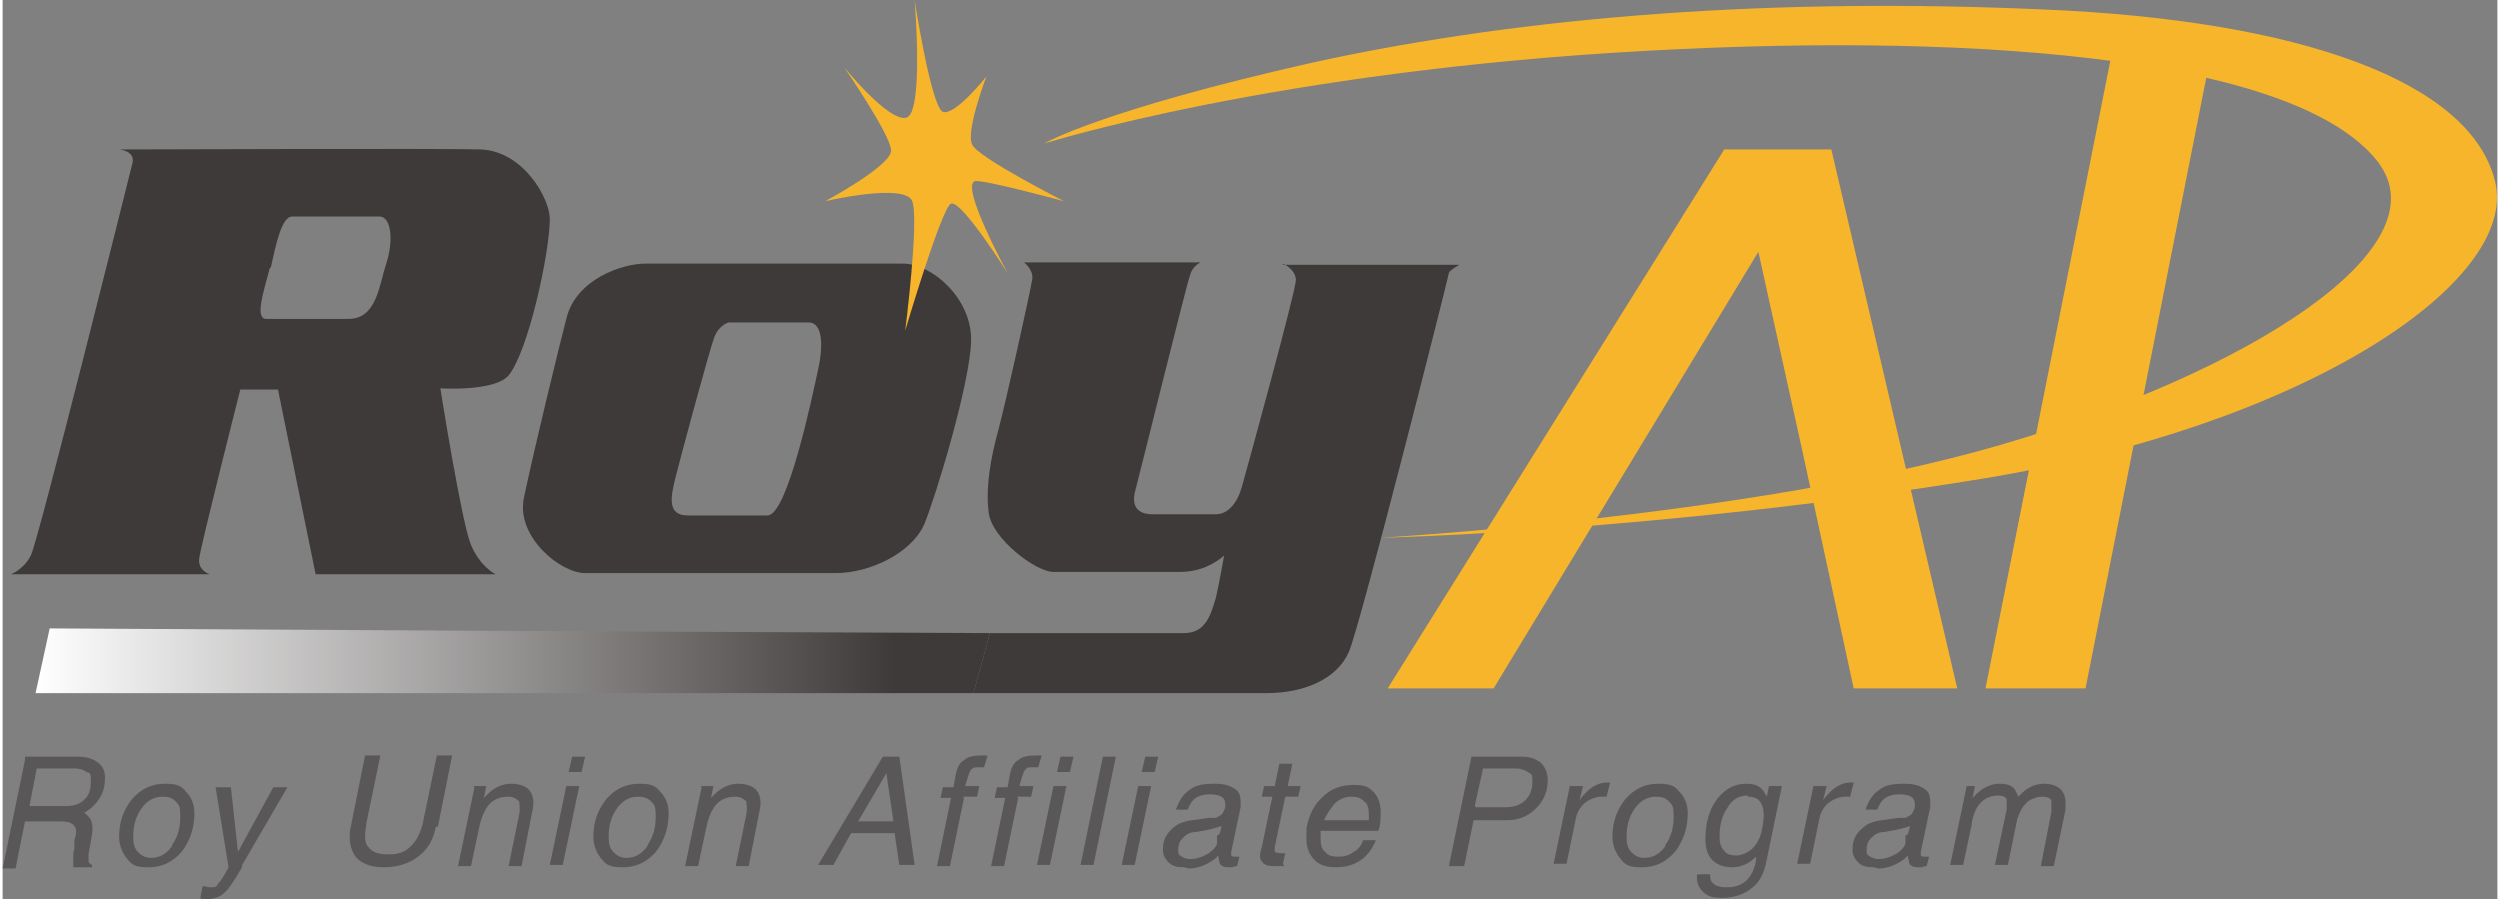
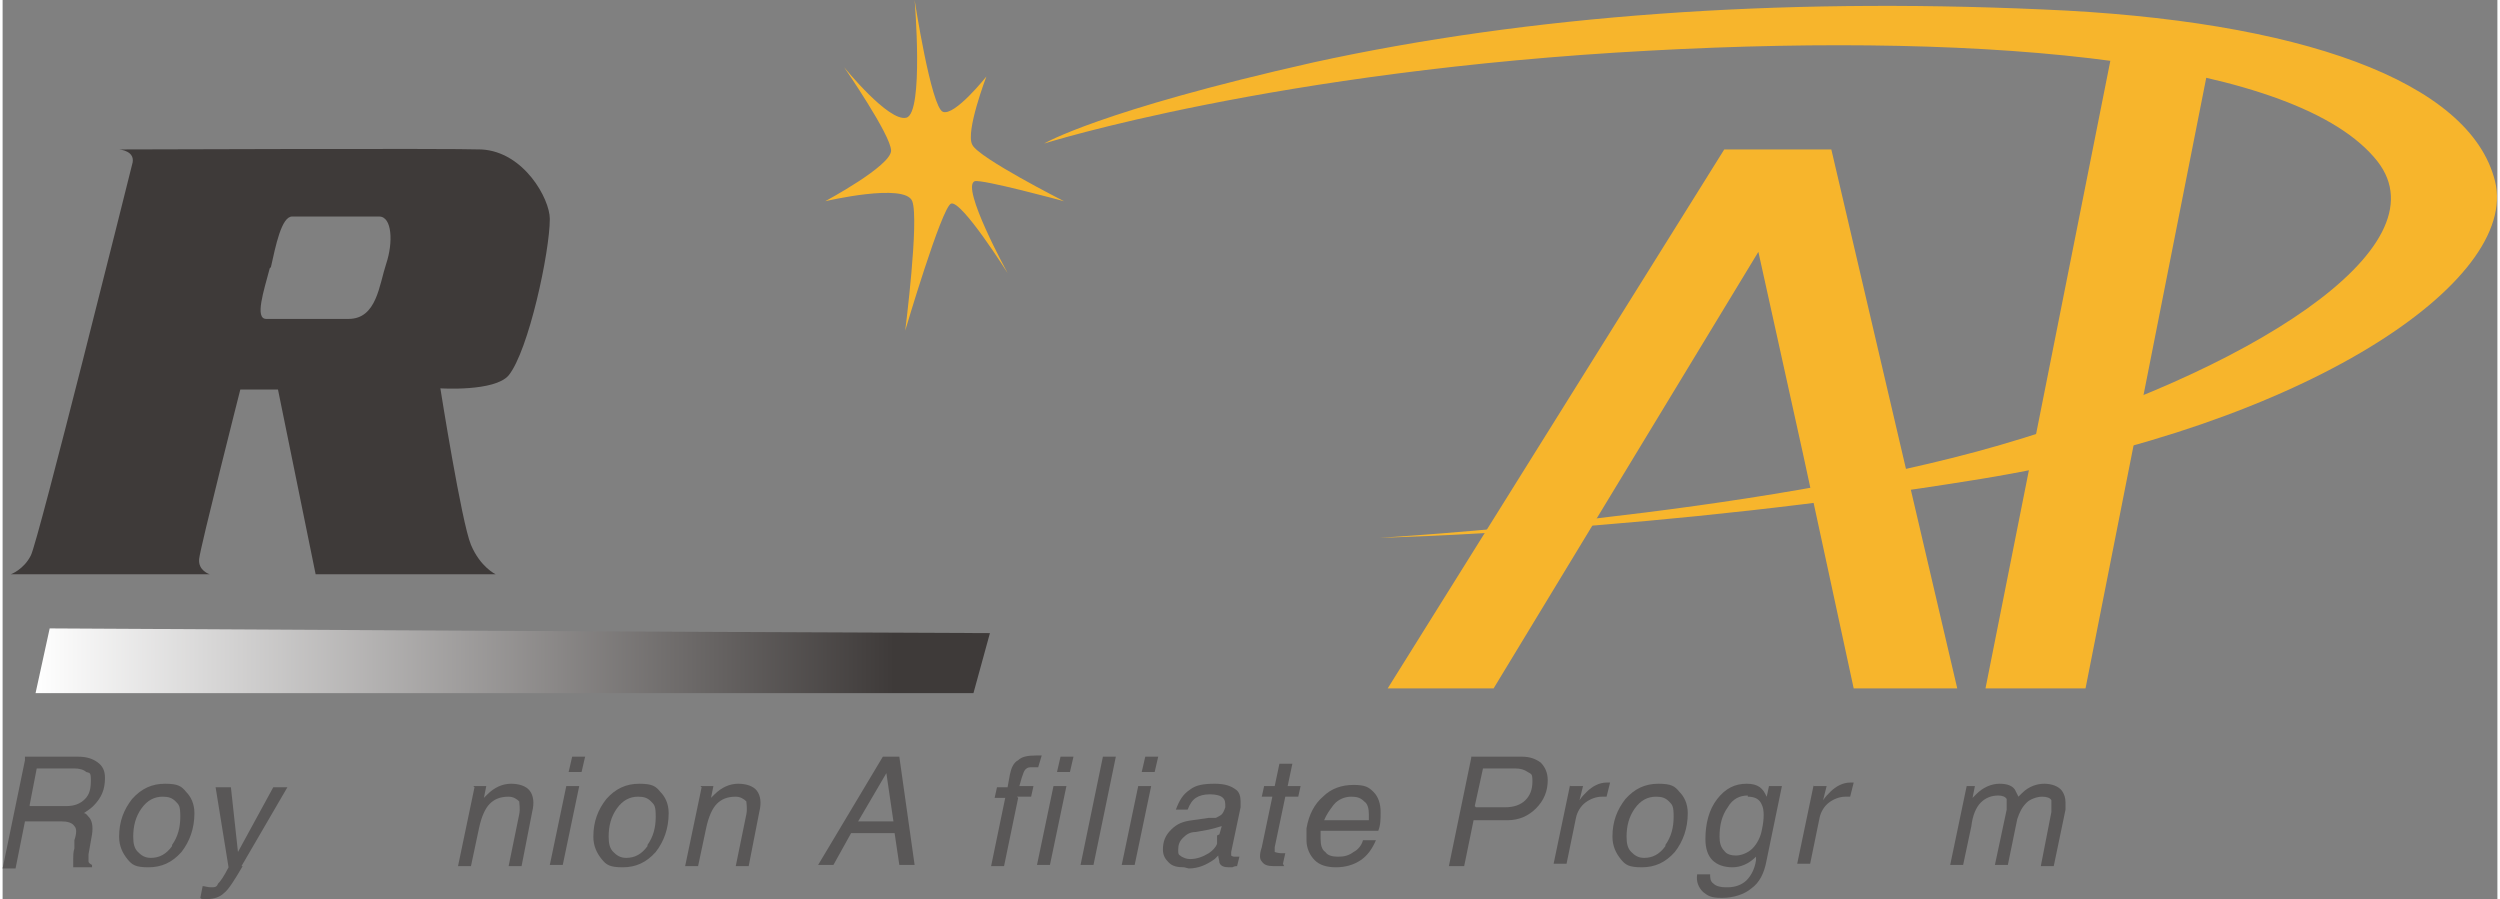
<svg xmlns="http://www.w3.org/2000/svg" width="74.8mm" height="26.9mm" version="1.1" viewBox="0 0 212 76.4">
  <rect x="0" y="0" width="212" height="76.4" fill="#808080" stroke="none" />
  <defs>
    <style>
      .cls-1 {
        fill: #3e3a39;
      }

      .cls-2 {
        fill: #595757;
      }

      .cls-3 {
        fill: url(#_名称未設定グラデーション_12);
      }

      .cls-4 {
        fill: #f7b52c;
      }
    </style>
    <linearGradient id="_名称未設定グラデーション_12" data-name="名称未設定グラデーション 12" x1="2.8" y1="56.2" x2="83.9" y2="56.2" gradientUnits="userSpaceOnUse">
      <stop offset="0" stop-color="#fff" />
      <stop offset=".9" stop-color="#3e3a39" />
    </linearGradient>
  </defs>
  <g>
    <g id="_レイヤー_1" data-name="レイヤー_1">
      <g>
        <g>
-           <path class="cls-1" d="M54.6,22.4h21.9c2.5,0,5.9,3,5.8,6.6-.1,3.6-3,13.2-4,15.6-1.1,2.4-4.6,4.1-7.5,4.1h-21.3c-2.1,0-5.9-3.1-5.2-6.4.9-4.3,3.1-13.3,3.6-15.2.8-3.4,4.8-4.7,6.7-4.7ZM60.5,28.6c-.4,1-2.9,10.3-3.3,11.9-.4,1.6-.8,3.3,1,3.3h6.8c1.7,0,3.8-10.1,4.3-12.4.5-2.3.3-4-.8-4h-6.8s-.8.2-1.2,1.2Z" />
          <path class="cls-1" d="M9.9,12.7s28.5-.1,30.8,0c3.6.2,5.8,4.2,5.8,5.9,0,2.8-1.8,11.2-3.5,13.3-1.2,1.4-5.8,1.1-5.8,1.1,0,0,1.8,11.4,2.6,13.3.8,1.9,2.1,2.5,2.1,2.5h-15.3l-3.2-15.7h-3.2s-3.4,13.4-3.5,14.4c-.1,1,.9,1.3.9,1.3H.7s1.1-.4,1.7-1.6c.6-1.1,8.3-32,8.6-33.2.4-1.2-1.1-1.3-1.1-1.3ZM22.7,22.8c-.5,1.9-1.3,4.3-.3,4.3h7c2.4,0,2.6-2.9,3.2-4.7.6-1.8.5-4-.6-4h-7.4c-.9,0-1.4,2.5-1.8,4.3Z" />
        </g>
        <g>
          <path class="cls-2" d="M1.9,64.3h4.5c.8,0,1.3.2,1.7.5.4.3.6.7.6,1.3,0,1-.3,1.7-1,2.4-.2.2-.5.4-.8.6.2,0,.3.2.4.3.3.3.4.8.3,1.5l-.3,1.7c0,.3,0,.5,0,.6,0,.1.1.2.3.3v.2h-1.6c0-.2,0-.4,0-.7,0-.3,0-.6.1-.9v-.7c.2-.6.2-1,0-1.2-.2-.3-.6-.4-1.1-.4h-3.1l-.8,4H0l1.9-9.2ZM2.3,68.5h3.1c.7,0,1.2-.2,1.6-.6.4-.4.5-.9.5-1.6s-.1-.6-.4-.7c-.2-.2-.6-.3-1-.3h-3.2l-.6,3.1Z" />
          <path class="cls-2" d="M10.6,73c-.4-.5-.7-1.1-.7-1.9,0-1.3.4-2.3,1.1-3.2.8-.9,1.7-1.3,2.8-1.3s1.4.2,1.8.7c.4.4.7,1,.7,1.8h0c0,1.3-.4,2.4-1.1,3.3-.8.9-1.7,1.3-2.8,1.3s-1.4-.2-1.8-.7ZM14.4,71.8c.5-.7.7-1.5.7-2.4s-.1-1-.4-1.3c-.3-.3-.6-.4-1.1-.4-.7,0-1.3.3-1.8,1-.5.7-.7,1.5-.7,2.4,0,.6.1,1,.4,1.3.3.3.6.5,1.1.5.7,0,1.3-.3,1.8-1Z" />
          <path class="cls-2" d="M20.4,73.6c-.7,1.2-1.2,2-1.6,2.3-.3.3-.8.5-1.4.5s-.5,0-.6-.1l.2-1c.2,0,.4.1.7.1s.5,0,.6-.3c.2-.2.5-.6.9-1.4l-1.1-6.8h1.3l.6,5.5h0l3-5.5h1.2l-3.9,6.7Z" />
-           <path class="cls-2" d="M36.8,70.3c-.2,1.1-.7,1.9-1.5,2.5-.8.6-1.8.9-2.9.9s-1.9-.3-2.4-.9c-.3-.4-.5-1-.5-1.6s0-.6.1-1l1.2-6h1.3l-1.2,5.8c0,.3-.1.6-.1.9,0,.4,0,.8.3,1.1.3.4.8.6,1.7.6s1.4-.2,1.9-.7c.5-.5.8-1.1,1-1.9l1.2-5.8h1.3l-1.2,6Z" />
          <path class="cls-2" d="M40,66.8h1.1l-.2,1,.3-.3c.6-.6,1.3-.9,2-.9s1.3.2,1.6.6c.3.4.4,1,.2,1.8l-.9,4.6h-1.1l.9-4.4c.1-.5,0-.9,0-1.1-.2-.2-.5-.4-.9-.4-.7,0-1.2.2-1.6.6-.4.4-.7,1.1-.9,2l-.7,3.3h-1.1l1.4-6.7Z" />
          <path class="cls-2" d="M47.9,66.8h1.1l-1.4,6.7h-1.1l1.4-6.7ZM48.4,64.3h1.1l-.3,1.3h-1.1l.3-1.3Z" />
          <path class="cls-2" d="M50.9,73c-.4-.5-.7-1.1-.7-1.9,0-1.3.4-2.3,1.1-3.2.8-.9,1.7-1.3,2.8-1.3s1.4.2,1.8.7c.4.4.7,1,.7,1.8h0c0,1.3-.4,2.4-1.1,3.3-.8.9-1.7,1.3-2.8,1.3s-1.4-.2-1.8-.7ZM54.8,71.8c.5-.7.7-1.5.7-2.4s-.1-1-.4-1.3c-.3-.3-.6-.4-1.1-.4-.7,0-1.3.3-1.8,1-.5.7-.7,1.5-.7,2.4,0,.6.1,1,.4,1.3.3.3.6.5,1.1.5.7,0,1.3-.3,1.8-1Z" />
          <path class="cls-2" d="M59.3,66.8h1.1l-.2,1,.3-.3c.6-.6,1.3-.9,2-.9s1.3.2,1.6.6c.3.4.4,1,.2,1.8l-.9,4.6h-1.1l.9-4.4c.1-.5,0-.9,0-1.1-.2-.2-.5-.4-.9-.4-.7,0-1.2.2-1.6.6-.4.4-.7,1.1-.9,2l-.7,3.3h-1.1l1.4-6.7Z" />
          <path class="cls-2" d="M74.8,64.3h1.4l1.3,9.2h-1.3l-.4-2.7h-3.7l-1.5,2.7h-1.3l5.5-9.2ZM72.8,69.8h2.9l-.6-4.1h0l-2.4,4.1Z" />
-           <path class="cls-2" d="M81.7,67.8l-1.2,5.8h-1.1l1.2-5.8h-.9l.2-.9h.9l.2-1.1c.1-.5.3-1,.7-1.2.3-.3.8-.4,1.5-.4s.4,0,.5,0l-.3,1s-.2,0-.5,0-.4,0-.6.2c-.1.1-.2.4-.3.7l-.2.7h1.2l-.2.9h-1.2Z" />
          <path class="cls-2" d="M86.3,67.8l-1.2,5.8h-1.1l1.2-5.8h-.9l.2-.9h.9l.2-1.1c.1-.5.3-1,.7-1.2.3-.3.8-.4,1.5-.4s.4,0,.5,0l-.3,1s-.2,0-.5,0-.4,0-.6.2c-.1.1-.2.4-.3.7l-.2.7h1.2l-.2.9h-1.2Z" />
          <path class="cls-2" d="M89.3,66.8h1.1l-1.4,6.7h-1.1l1.4-6.7ZM89.9,64.3h1.1l-.3,1.3h-1.1l.3-1.3Z" />
          <path class="cls-2" d="M93.5,64.3h1.1l-1.9,9.2h-1.1l1.9-9.2Z" />
          <path class="cls-2" d="M96.5,66.8h1.1l-1.4,6.7h-1.1l1.4-6.7ZM97.1,64.3h1.1l-.3,1.3h-1.1l.3-1.3Z" />
          <path class="cls-2" d="M100.4,73.7c-.6,0-1-.1-1.3-.4-.3-.3-.5-.6-.5-1.1,0-.7.2-1.2.7-1.7.5-.5,1-.7,1.8-.8l1.4-.2h.6c.2-.1.4-.2.5-.3.1-.1.2-.3.3-.6h0c0-.4,0-.6-.2-.8-.2-.2-.6-.3-1.1-.3s-.9.1-1.2.3c-.3.2-.5.5-.7,1h-1c.3-.8.6-1.3,1.2-1.7.5-.4,1.2-.5,2.1-.5s1.4.2,1.8.5c.3.2.4.6.4,1,0,.2,0,.3,0,.5l-.8,3.8c0,.1,0,.2,0,.3,0,0,.1.1.3.1s0,0,.2,0c0,0,.1,0,.2,0l-.2.8c-.1,0-.2,0-.4.1-.1,0-.2,0-.3,0-.4,0-.7-.1-.8-.4,0-.2-.1-.4-.1-.6-.1.1-.2.2-.3.3-.7.5-1.4.8-2.2.8ZM103.4,70.9l.2-.7c-.3.1-.7.2-1.1.3l-1.1.2c-.5,0-.8.2-1.1.5-.3.3-.4.6-.4,1s0,.4.3.6c.2.1.4.2.7.2.6,0,1.1-.2,1.6-.5.3-.2.6-.5.7-.8,0,0,0-.2,0-.3,0-.1,0-.2,0-.4Z" />
          <path class="cls-2" d="M108.9,73.6c-.4,0-.7,0-.9,0-.5,0-.8-.1-1-.4-.2-.2-.2-.6,0-1.2l.9-4.3h-.9l.2-.9h.9l.4-1.9h1.1l-.4,1.9h1.1l-.2.9h-1.1l-.9,4.3c0,.2,0,.3,0,.4,0,0,.3.1.5.1h.4l-.2.9Z" />
          <path class="cls-2" d="M113.3,73.7c-.8,0-1.4-.2-1.8-.6-.4-.4-.7-1-.7-1.7,0-.1,0-.3,0-.5,0-.2,0-.4,0-.5.2-1.2.7-2.1,1.4-2.7.7-.7,1.6-1,2.6-1s1.3.2,1.7.6c.4.4.6,1,.6,1.7,0,.6,0,1.1-.2,1.6h-4.9v.2c0,.2,0,.3,0,.5,0,.5.1.9.4,1.1.2.3.6.4,1.1.4s.9-.1,1.3-.4c.4-.2.7-.6.8-1h1.1c-.3.7-.7,1.3-1.3,1.7-.6.4-1.3.6-2.1.6ZM116.1,69.7c0-.2,0-.4,0-.5,0-.5-.1-.9-.4-1.1-.3-.3-.6-.4-1.1-.4s-1.1.2-1.5.7c-.3.4-.6.8-.8,1.3h3.8Z" />
          <path class="cls-2" d="M124.8,64.3h4.3c.7,0,1.2.2,1.6.5.4.4.6.9.6,1.5,0,.9-.3,1.7-1,2.4-.6.6-1.4,1-2.4,1h-2.9l-.8,3.9h-1.3l1.9-9.2ZM125.2,68.6h2.5c.7,0,1.3-.2,1.7-.6.4-.4.6-.9.6-1.6s-.1-.6-.4-.8c-.3-.2-.6-.3-1.1-.3h-2.7l-.7,3.2Z" />
          <path class="cls-2" d="M133.2,66.8h1.1l-.3,1.2c.2-.3.4-.5.6-.7.5-.5,1.1-.8,1.7-.8s.2,0,.3,0l-.3,1.2h-.4c-.5,0-1,.2-1.4.5-.4.3-.7.8-.8,1.3l-.8,3.9h-1.1l1.4-6.7Z" />
          <path class="cls-2" d="M137.5,73c-.4-.5-.7-1.1-.7-1.9,0-1.3.4-2.3,1.1-3.2.8-.9,1.7-1.3,2.8-1.3s1.4.2,1.8.7c.4.4.7,1,.7,1.8h0c0,1.3-.4,2.4-1.1,3.3-.8.9-1.7,1.3-2.8,1.3s-1.4-.2-1.8-.7ZM141.3,71.8c.5-.7.7-1.5.7-2.4s-.1-1-.4-1.3c-.3-.3-.6-.4-1.1-.4-.7,0-1.3.3-1.8,1-.5.7-.7,1.5-.7,2.4,0,.6.1,1,.4,1.3.3.3.6.5,1.1.5.7,0,1.3-.3,1.8-1Z" />
          <path class="cls-2" d="M146.6,75.4c.6,0,1.2-.2,1.6-.6.4-.4.7-1,.8-1.7v-.3c0,0,0,0,0,0-.6.6-1.3.9-2,.9s-1.3-.2-1.7-.6c-.4-.4-.6-1-.6-1.8,0-1.3.3-2.5,1-3.4.7-.9,1.5-1.3,2.5-1.3s1.4.4,1.7,1.1h0c0,.1.2-.9.2-.9h1.1l-1.3,6.3c-.2,1.1-.6,1.9-1.3,2.4-.6.5-1.5.8-2.5.8s-1.2-.2-1.6-.5c-.4-.4-.6-.9-.5-1.5h1.1c0,.3,0,.6.3.8.2.2.6.3,1,.3ZM148.3,67.6c-.7,0-1.3.3-1.7,1-.5.7-.7,1.5-.7,2.5,0,.5.1.9.4,1.2.2.3.6.4,1,.4s1-.2,1.4-.6c.4-.4.7-1,.8-1.6.2-.9.2-1.7,0-2.1-.2-.5-.6-.7-1.2-.7Z" />
          <path class="cls-2" d="M153.9,66.8h1.1l-.3,1.2c.2-.3.4-.5.6-.7.5-.5,1.1-.8,1.7-.8s.2,0,.3,0l-.3,1.2h-.4c-.5,0-1,.2-1.4.5-.4.3-.7.8-.8,1.3l-.8,3.9h-1.1l1.4-6.7Z" />
-           <path class="cls-2" d="M159,73.7c-.6,0-1-.1-1.3-.4-.3-.3-.5-.6-.5-1.1,0-.7.2-1.2.7-1.7.5-.5,1-.7,1.8-.8l1.4-.2h.6c.2-.1.4-.2.5-.3.1-.1.2-.3.3-.6h0c0-.4,0-.6-.2-.8-.2-.2-.6-.3-1.1-.3s-.9.1-1.2.3c-.3.2-.5.5-.7,1h-1c.3-.8.6-1.3,1.2-1.7.5-.4,1.2-.5,2.1-.5s1.4.2,1.8.5c.3.2.4.6.4,1,0,.2,0,.3,0,.5l-.8,3.8c0,.1,0,.2,0,.3,0,0,.1.1.3.1s0,0,.2,0c0,0,.1,0,.2,0l-.2.8c-.1,0-.2,0-.4.1-.1,0-.2,0-.3,0-.4,0-.7-.1-.8-.4,0-.2-.1-.4-.1-.6-.1.1-.2.2-.3.3-.7.5-1.4.8-2.2.8ZM161.9,70.9l.2-.7c-.3.1-.7.2-1.1.3l-1.1.2c-.5,0-.8.2-1.1.5-.3.3-.4.6-.4,1s0,.4.3.6c.2.1.4.2.7.2.6,0,1.1-.2,1.6-.5.3-.2.6-.5.7-.8,0,0,0-.2,0-.3,0-.1,0-.2,0-.4Z" />
          <path class="cls-2" d="M166.5,66.8h1.1l-.2,1,.3-.3c.6-.6,1.3-.9,2-.9s1.1.2,1.3.5c.1.2.2.4.3.6l.3-.3c.6-.6,1.3-.8,1.9-.8s1.2.2,1.5.6c.2.3.3.6.3,1s0,.4,0,.6l-1,4.8h-1.1l.9-4.6c0-.4,0-.8,0-1-.1-.2-.4-.3-.8-.3s-1,.2-1.3.5c-.4.4-.6.8-.8,1.4l-.8,3.9h-1.1l1-4.7c0-.4,0-.7,0-.9-.1-.2-.4-.3-.7-.3-.6,0-1.1.2-1.5.6-.4.4-.7,1.1-.8,2l-.7,3.3h-1.1l1.4-6.7Z" />
        </g>
        <path class="cls-4" d="M126.7,58.5h-9l28.6-45.8h9.1l10.7,45.8h-8.8l-2.7-12.5-1.6-7.4-3.8-17.2-22.5,37.1Z" />
        <polygon class="cls-4" points="187.4 5.9 179.6 2.7 168.5 58.5 177 58.5 187.4 5.9" />
        <g>
          <path class="cls-4" d="M117,45.7s31.9-1.8,52.8-7.9c20.9-6.1,37.8-16.7,32-24.1-6.7-8.5-32.3-11-61.8-9.4-31.9,1.7-51.5,7.9-51.5,7.9,0,0,4.7-2.8,22.9-6.9C129.7,1.3,150.7-.2,173.3.8c21.9.9,36.4,6.1,38.5,14.6,2.1,8.5-16.1,20.8-43.7,25.3-27.6,4.5-51.1,5-51.1,5Z" />
          <path class="cls-4" d="M77.5,0s1.4,9.1,2.4,9.5c1,.4,3.7-3,3.7-3,0,0-1.8,4.7-1.2,5.8.5,1.1,7.8,4.8,7.8,4.8,0,0-7-1.9-7.6-1.7-1.2.5,2.8,7.8,2.8,7.8,0,0-3.9-6.2-4.8-5.9-.8.3-3.9,10.8-3.9,10.8,0,0,1.2-9.4.6-11-.6-1.6-7.4,0-7.4,0,0,0,5.6-3,5.6-4.3,0-1.3-4-7.1-4-7.1,0,0,3.8,4.7,5.3,4.3,1.5-.4.7-10,.7-10Z" />
        </g>
-         <path class="cls-1" d="M108.8,22.4s1.1.5,1.1,1.4c0,.9-4.2,16.2-4.6,17.6s-1.2,2.3-2.2,2.3h-5.4c-.8,0-1.8-.3-1.5-1.8.4-1.5,4.4-17.7,4.7-18.5.2-.8.9-1.1.9-1.1h-15s.8.6.7,1.4c-.1.8-2.3,10.7-2.9,12.9-.6,2.2-1.1,4.8-.8,7,.3,2.2,4,5,5.5,5h10.8c2.3,0,3.7-1.4,3.7-1.4,0,0-.4,2.3-.7,3.6-.4,1.3-.8,3-2.7,3s-7,0-16.5,0l-1.4,5.1h24.9c3.2,0,6-1.2,7-3.5,1-2.3,8.5-32,8.5-32.2,0-.2.9-.7.9-.7h-15Z" />
        <path class="cls-3" d="M82.5,58.9H2.8s1.2-5.5,1.2-5.5c0,0,52.4.3,79.9.4l-1.4,5.1Z" />
      </g>
    </g>
  </g>
</svg>